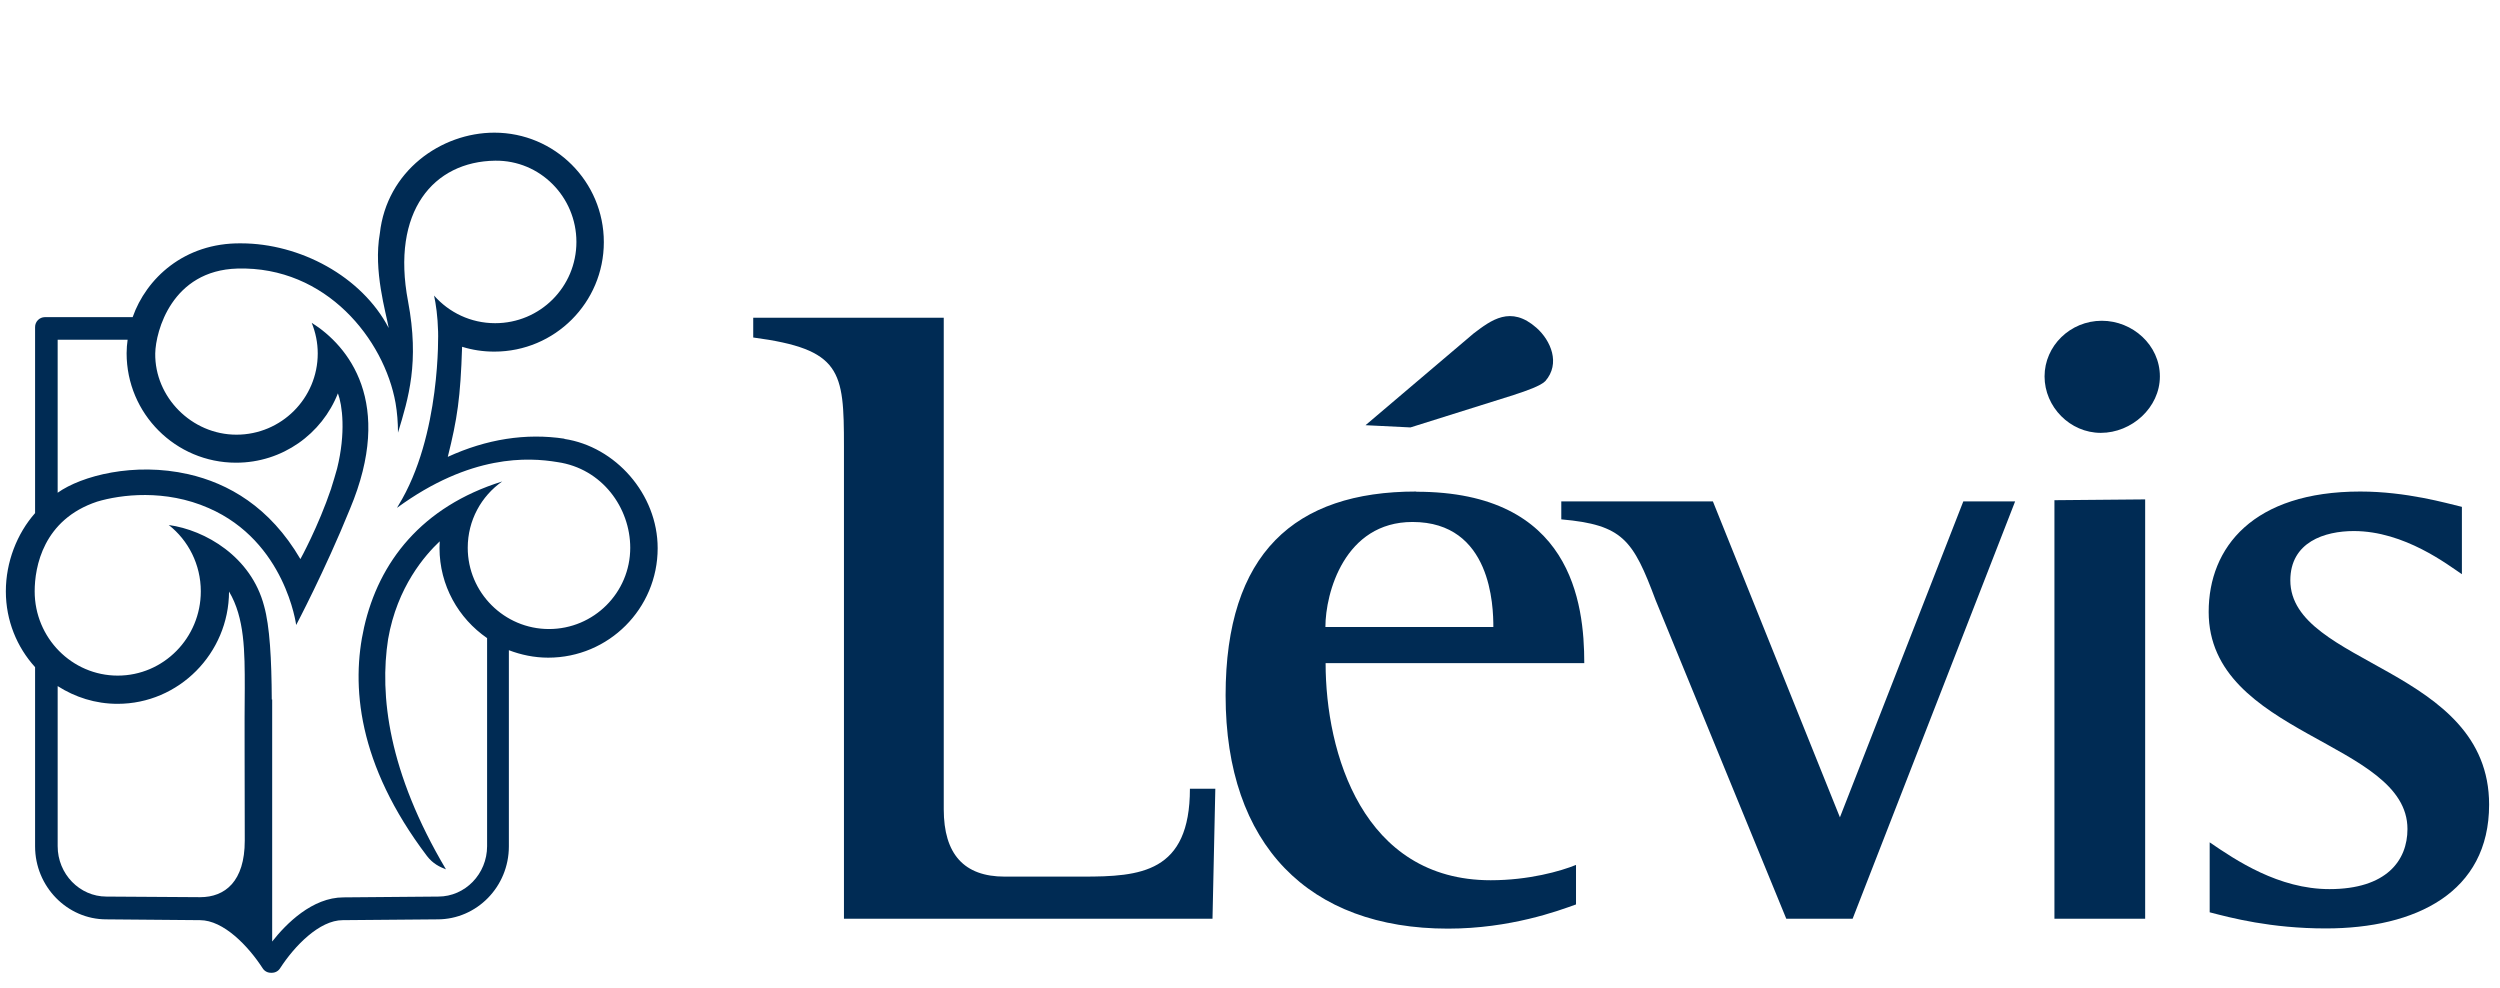
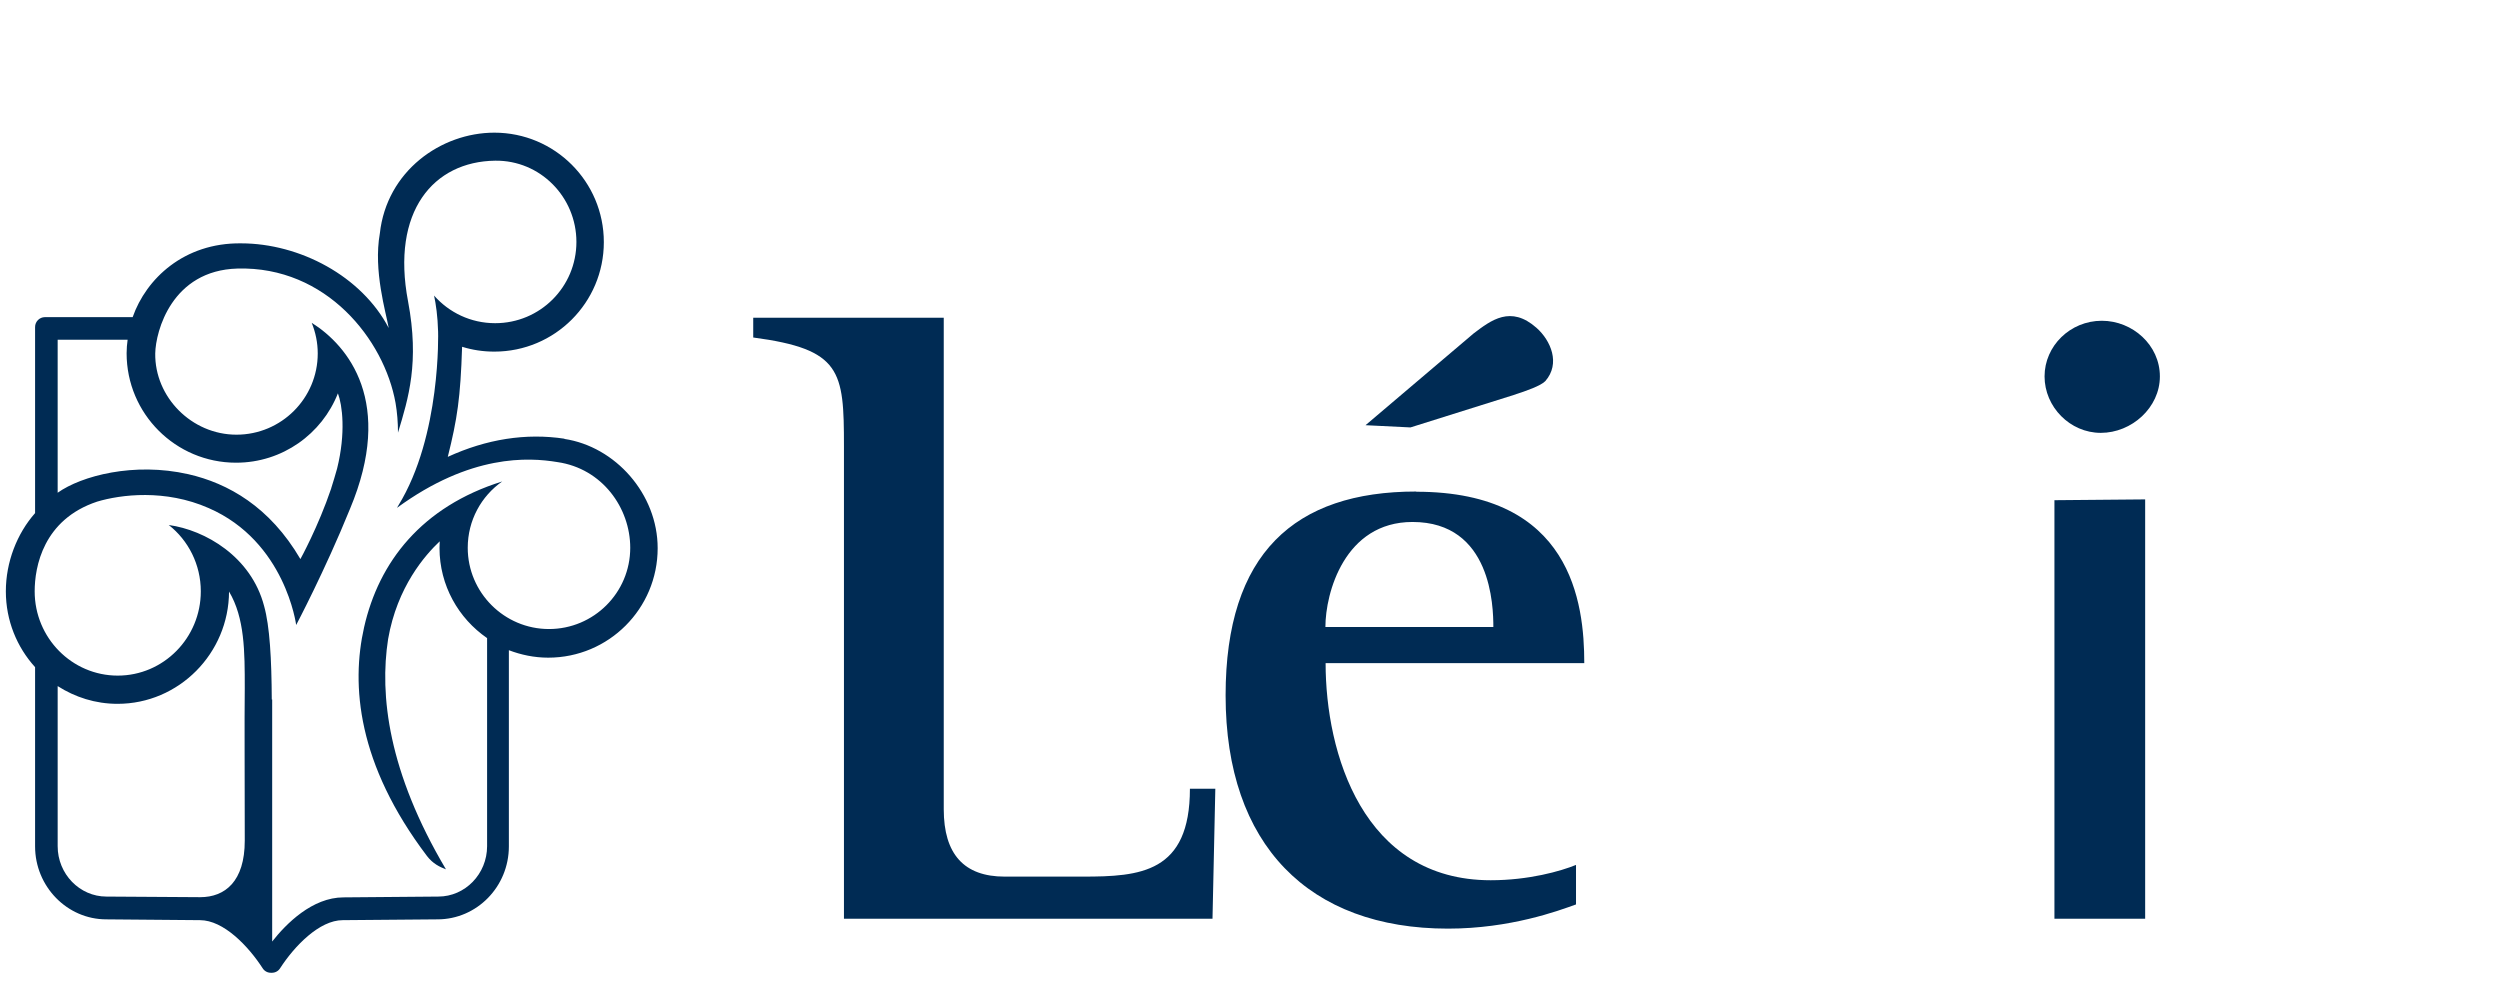
<svg xmlns="http://www.w3.org/2000/svg" id="Calque_2" version="1.1" viewBox="0 0 124 49">
  <defs>
    <style>
      .st0 {
        fill: #002b54;
      }
    </style>
  </defs>
  <g id="g12">
    <g id="g18">
      <path id="path20" class="st0" d="M53.7,43.48h-3.87q-3.02,0-3.02-3.34V15.76h-9.45v.98c4.37.58,4.5,1.65,4.5,5.39v23.44h18.28l.14-6.45h-1.26c0,4.18-2.47,4.36-5.31,4.36" />
    </g>
    <g id="g22">
      <path id="path24" class="st0" d="M75.17,19.56c.5-.16,1.27-.43,1.48-.66.76-.87.27-2.01-.44-2.64-1.28-1.13-2.25-.38-3.12.28l-5.36,4.55,2.23.11,5.22-1.64Z" />
    </g>
    <g id="g26">
-       <path id="path28" class="st0" d="M65.74,31.1c0-1.69.95-5.21,4.32-5.21,3.92,0,4.01,4.19,4.01,5.21h-8.33ZM70.24,24.38c-6.03,0-9.45,3.07-9.45,10.11,0,7.43,4.14,11.57,11.03,11.57,3.1,0,5.49-.89,6.35-1.2v-1.96c-.76.31-2.34.76-4.23.76-6.35,0-8.19-6.32-8.19-10.77h12.83c0-2.98-.63-8.5-8.33-8.5" />
+       <path id="path28" class="st0" d="M65.74,31.1c0-1.69.95-5.21,4.32-5.21,3.92,0,4.01,4.19,4.01,5.21ZM70.24,24.38c-6.03,0-9.45,3.07-9.45,10.11,0,7.43,4.14,11.57,11.03,11.57,3.1,0,5.49-.89,6.35-1.2v-1.96c-.76.31-2.34.76-4.23.76-6.35,0-8.19-6.32-8.19-10.77h12.83c0-2.98-.63-8.5-8.33-8.5" />
    </g>
    <g id="g30">
-       <path id="path32" class="st0" d="M91.26,40.54l-6.3-15.67h-7.52v.89c3.06.27,3.56,1.02,4.68,4.01l6.48,15.8h3.29l8.06-20.7h-2.57l-6.12,15.67Z" />
-     </g>
+       </g>
    <g id="g34">
      <path id="path36" class="st0" d="M104.25,15.91c-1.57,0-2.84,1.25-2.84,2.76s1.26,2.8,2.79,2.8,2.93-1.25,2.93-2.8-1.35-2.76-2.88-2.76" />
    </g>
    <g id="g38">
      <path id="path40" class="st0" d="M101.9,45.57h4.5v-20.8l-4.5.04v20.76Z" />
    </g>
    <g id="g42">
-       <path id="path44" class="st0" d="M113.6,28.79c0-1.91,1.71-2.45,3.15-2.45,2.52,0,4.68,1.69,5.36,2.14v-3.34c-.76-.18-2.75-.76-5.04-.76-5.31,0-7.52,2.76-7.52,5.97,0,6.14,9.86,6.41,9.86,10.77,0,1.56-1.04,2.98-3.87,2.98-2.52,0-4.64-1.43-5.94-2.32v3.47c1.04.27,3.02.8,5.76.8,4.46,0,8.1-1.78,8.1-6.14,0-6.81-9.86-6.9-9.86-11.13" />
-     </g>
+       </g>
    <g id="g46">
      <path id="path48" class="st0" d="M13.48,34.7c-.01-2.01-.1-3.64-.38-4.64-.64-2.45-2.92-3.77-4.73-4.02.97.76,1.59,1.96,1.59,3.29,0,2.31-1.85,4.18-4.12,4.18s-4.12-1.87-4.12-4.18c0-1.21.42-3.56,3.1-4.45,1.17-.35,3.37-.63,5.53.32,3.81,1.66,4.34,5.8,4.34,5.8,0,0,1.42-2.68,2.67-5.76,2.21-5.27-.07-8.08-1.9-9.23.19.47.3.98.3,1.52,0,2.23-1.81,4.03-4.03,4.03-2.23,0-4.06-1.87-4.03-4.03.02-1.1.82-4.12,4.08-4.21,4.41-.12,7.28,3.53,7.84,6.67.08.47.12.96.12,1.47.52-1.71,1.07-3.49.5-6.51-.85-4.47,1.26-6.94,4.32-6.98,2.23-.03,4.03,1.8,4.03,4.03s-1.8,4.03-4.03,4.03c-1.21,0-2.29-.53-3.03-1.37.09.42.18,1.02.2,1.79,0,0,.16,5.16-1.97,8.62-.02.04-.05.08-.07.12,3.65-2.67,6.52-2.51,7.96-2.27,2.22.32,3.61,2.27,3.61,4.25,0,2.23-1.81,4.03-4.03,4.03s-4.03-1.81-4.03-4.03c0-1.36.67-2.56,1.71-3.29-4,1.25-6.12,4-6.85,7.23-.65,2.87-.34,6.78,3.12,11.35.29.38.63.54.94.66,0,0,0,0,0,0-2.87-4.84-3.3-8.65-2.87-11.42.45-2.6,1.84-4.17,2.56-4.85,0,.11-.01.22-.01.33,0,1.86.94,3.49,2.36,4.47v10.32c0,1.38-1.09,2.5-2.42,2.5l-4.7.04c-1.55,0-2.85,1.31-3.54,2.19v-12.01ZM12.14,41.7c0,2.02-.98,2.8-2.21,2.8h0s-4.65-.03-4.65-.03c-1.33,0-2.42-1.12-2.42-2.5v-7.94c.86.55,1.87.88,2.97.88,3.04,0,5.52-2.5,5.53-5.57.78,1.31.78,2.98.78,4.79-.02,1.81,0,4.11,0,7.56M6.36,16.71h0s0,0,0,0ZM16.43,24.22c-.65,1.92-1.53,3.51-1.53,3.51-1.52-2.6-3.59-3.76-5.56-4.21-2.69-.61-5.3.08-6.48.92v-7.59h3.47c-.03.22-.05.44-.05.67,0,3,2.43,5.43,5.43,5.43,2.3,0,4.26-1.43,5.05-3.44.22.57.4,1.96-.04,3.73-.09.33-.19.65-.29.97,0,0,0,0,0,0ZM22.58,17.08h0,0ZM21.8,22.86h0s0,0,0,0h0M28,21.76c-1.92-.29-3.87.02-5.79.9.47-1.88.63-2.93.71-5.46.51.16,1.04.24,1.6.24,3,0,5.43-2.43,5.43-5.43s-2.43-5.43-5.43-5.43c-2.64,0-5.34,1.9-5.68,5-.33,1.85.31,3.93.44,4.69-1.34-2.57-4.41-4.2-7.33-4.2h0c-2.82-.03-4.7,1.75-5.37,3.66H2.23c-.27,0-.49.22-.49.49v9.23c-.9,1.02-1.45,2.43-1.45,3.88s.55,2.77,1.45,3.76v8.89c0,1.99,1.59,3.62,3.53,3.62l4.65.04c1.17,0,2.4,1.29,3.11,2.39.09.14.24.22.41.22h.04c.17,0,.32-.08.41-.22.71-1.1,1.95-2.39,3.11-2.39l4.7-.04c1.95,0,3.54-1.62,3.54-3.62v-9.73c.6.23,1.26.37,1.95.37,3,0,5.43-2.43,5.43-5.43,0-2.69-2.1-5.04-4.63-5.42" />
    </g>
  </g>
</svg>